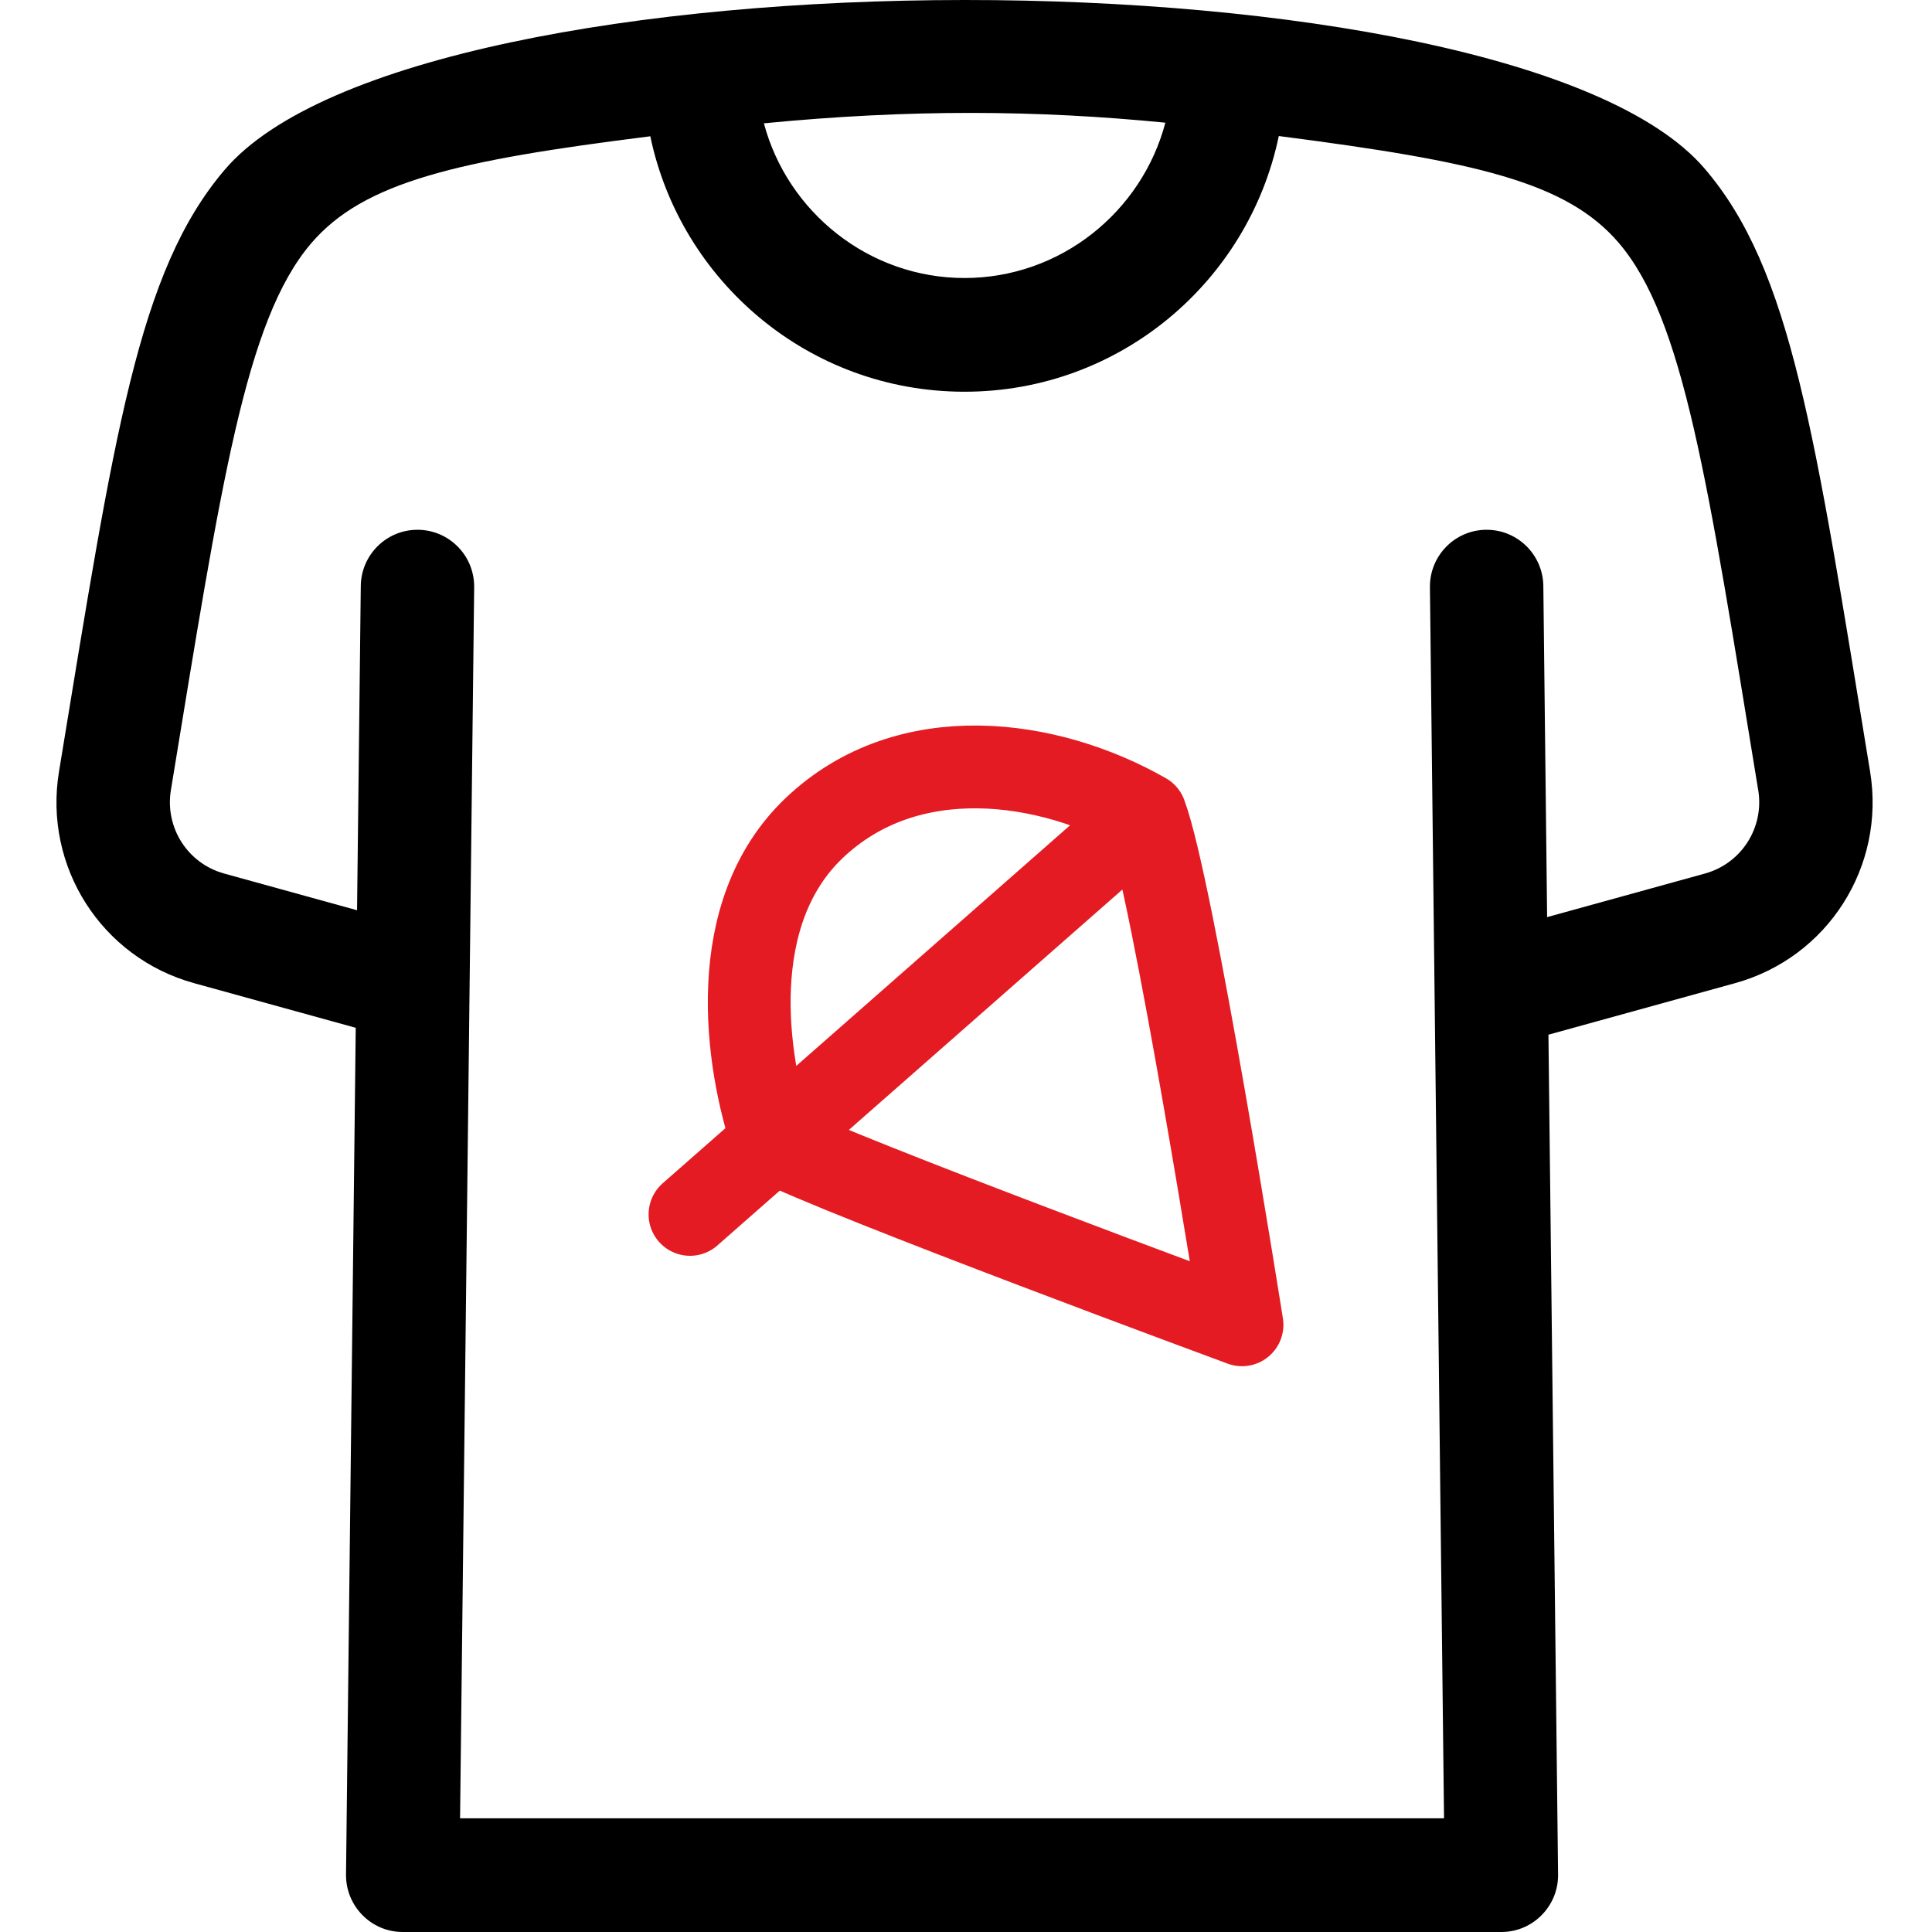
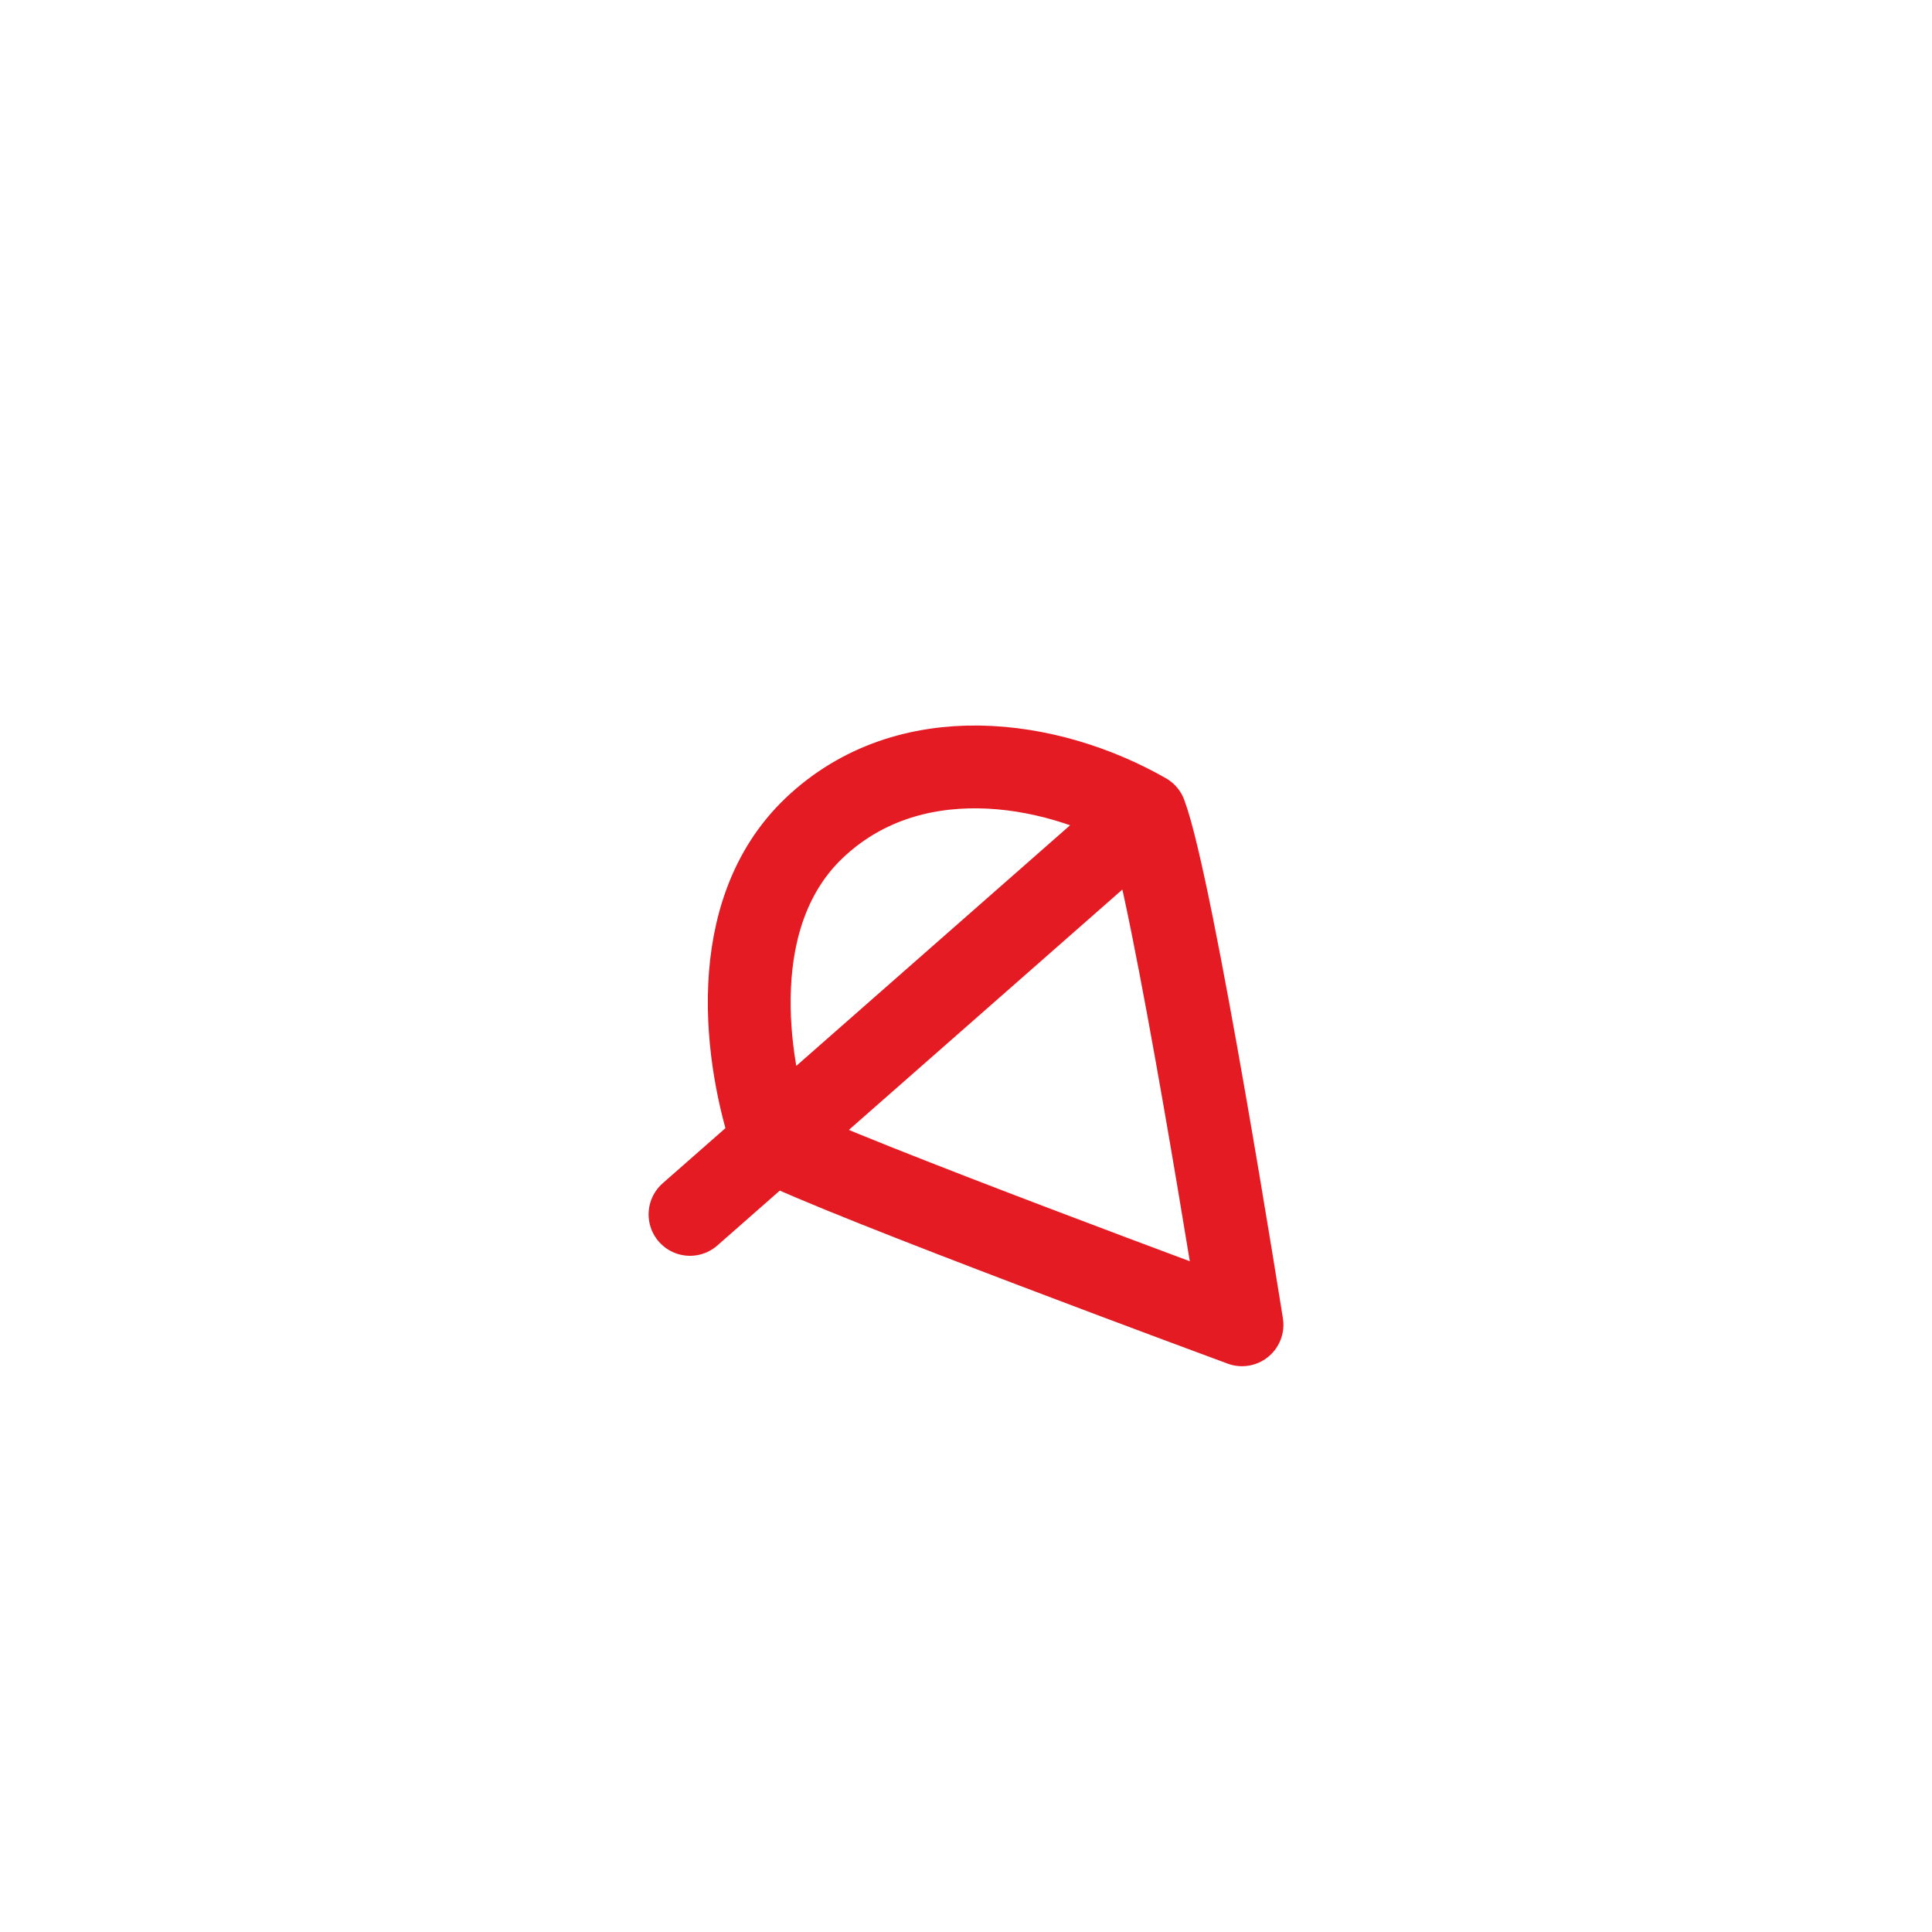
<svg xmlns="http://www.w3.org/2000/svg" width="70" height="70" viewBox="0 0 70 70" fill="none">
-   <path d="M67.757 27.956C65.74 15.643 64.908 9.761 61.747 6.091C54.747 -2.034 15.122 -2.046 8.142 6.15C4.991 9.85 4.148 15.731 2.138 27.954C1.57 31.399 3.674 34.695 7.032 35.622L12.889 37.239L12.537 67.916C12.524 69.055 13.444 70 14.591 70H54.421C55.551 69.987 56.465 69.055 56.452 67.916L56.103 37.489L62.864 35.622C66.22 34.695 68.323 31.4 67.757 27.956ZM42.223 4.445C41.372 7.676 38.422 10.073 34.947 10.073C31.482 10.073 28.536 7.687 27.677 4.468C32.995 3.952 37.546 3.986 42.223 4.445ZM61.773 31.65L56.055 33.229L55.918 21.231C55.904 20.101 54.987 19.195 53.864 19.195C53.856 19.195 53.848 19.195 53.84 19.195C52.705 19.208 51.796 20.141 51.809 21.278C51.816 21.855 52.304 64.549 52.32 65.88H16.669L17.18 21.278C17.193 20.141 16.284 19.208 15.149 19.195C15.141 19.195 15.134 19.195 15.125 19.195C14.002 19.195 13.085 20.102 13.072 21.231L12.937 32.98L8.122 31.65C6.798 31.285 5.968 29.985 6.192 28.625C8.018 17.515 8.887 11.619 11.267 8.825C13.179 6.579 16.594 5.81 23.562 4.938C24.652 10.169 29.289 14.193 34.947 14.193C40.581 14.193 45.24 10.191 46.333 4.929C53.478 5.85 56.751 6.594 58.637 8.784C61.015 11.544 61.874 17.461 63.703 28.626H63.704C63.927 29.985 63.097 31.285 61.773 31.65Z" fill="black" />
  <path d="M25 44L28 41.364M41.5 29.5L28 41.364M41.5 29.5C38 27.5 32.899 26.768 29.5 30C26.256 33.085 27 38.409 28 41.364M41.5 29.5C42.5 32.167 45 48 45 48C45 48 30.5 42.652 28 41.364" stroke="#E41B22" stroke-width="3" stroke-linecap="round" stroke-linejoin="round" />
</svg>